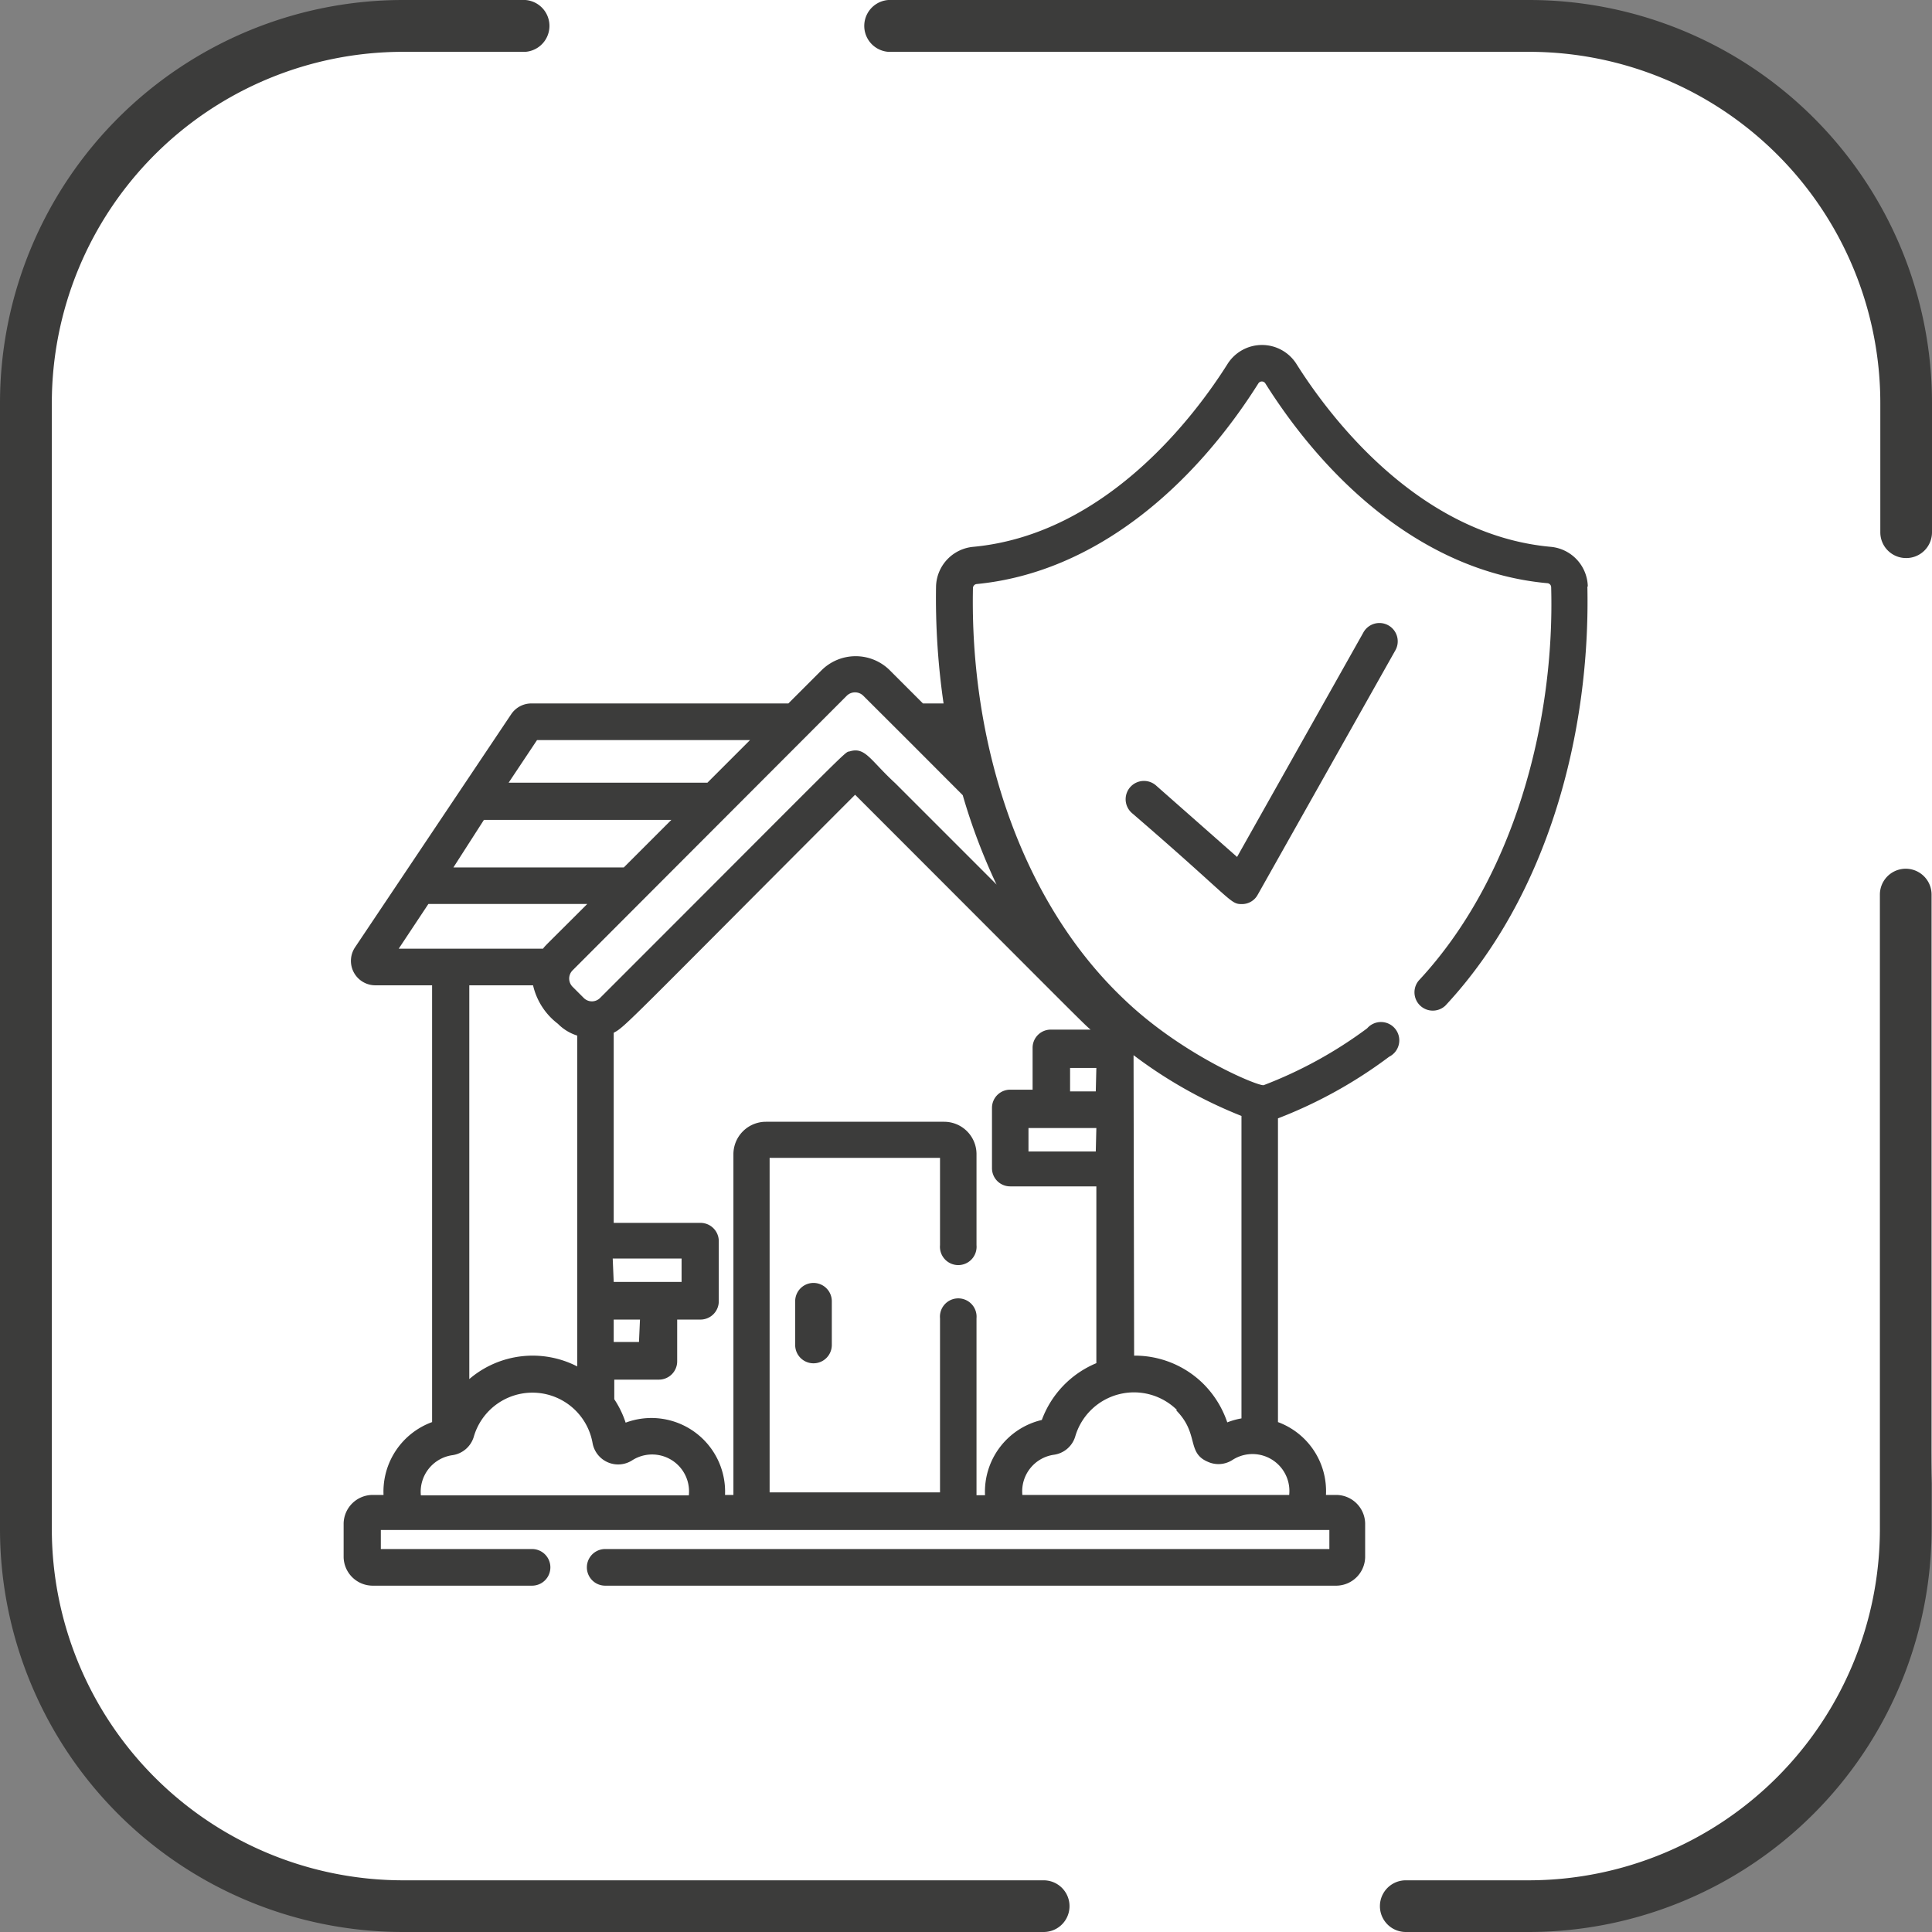
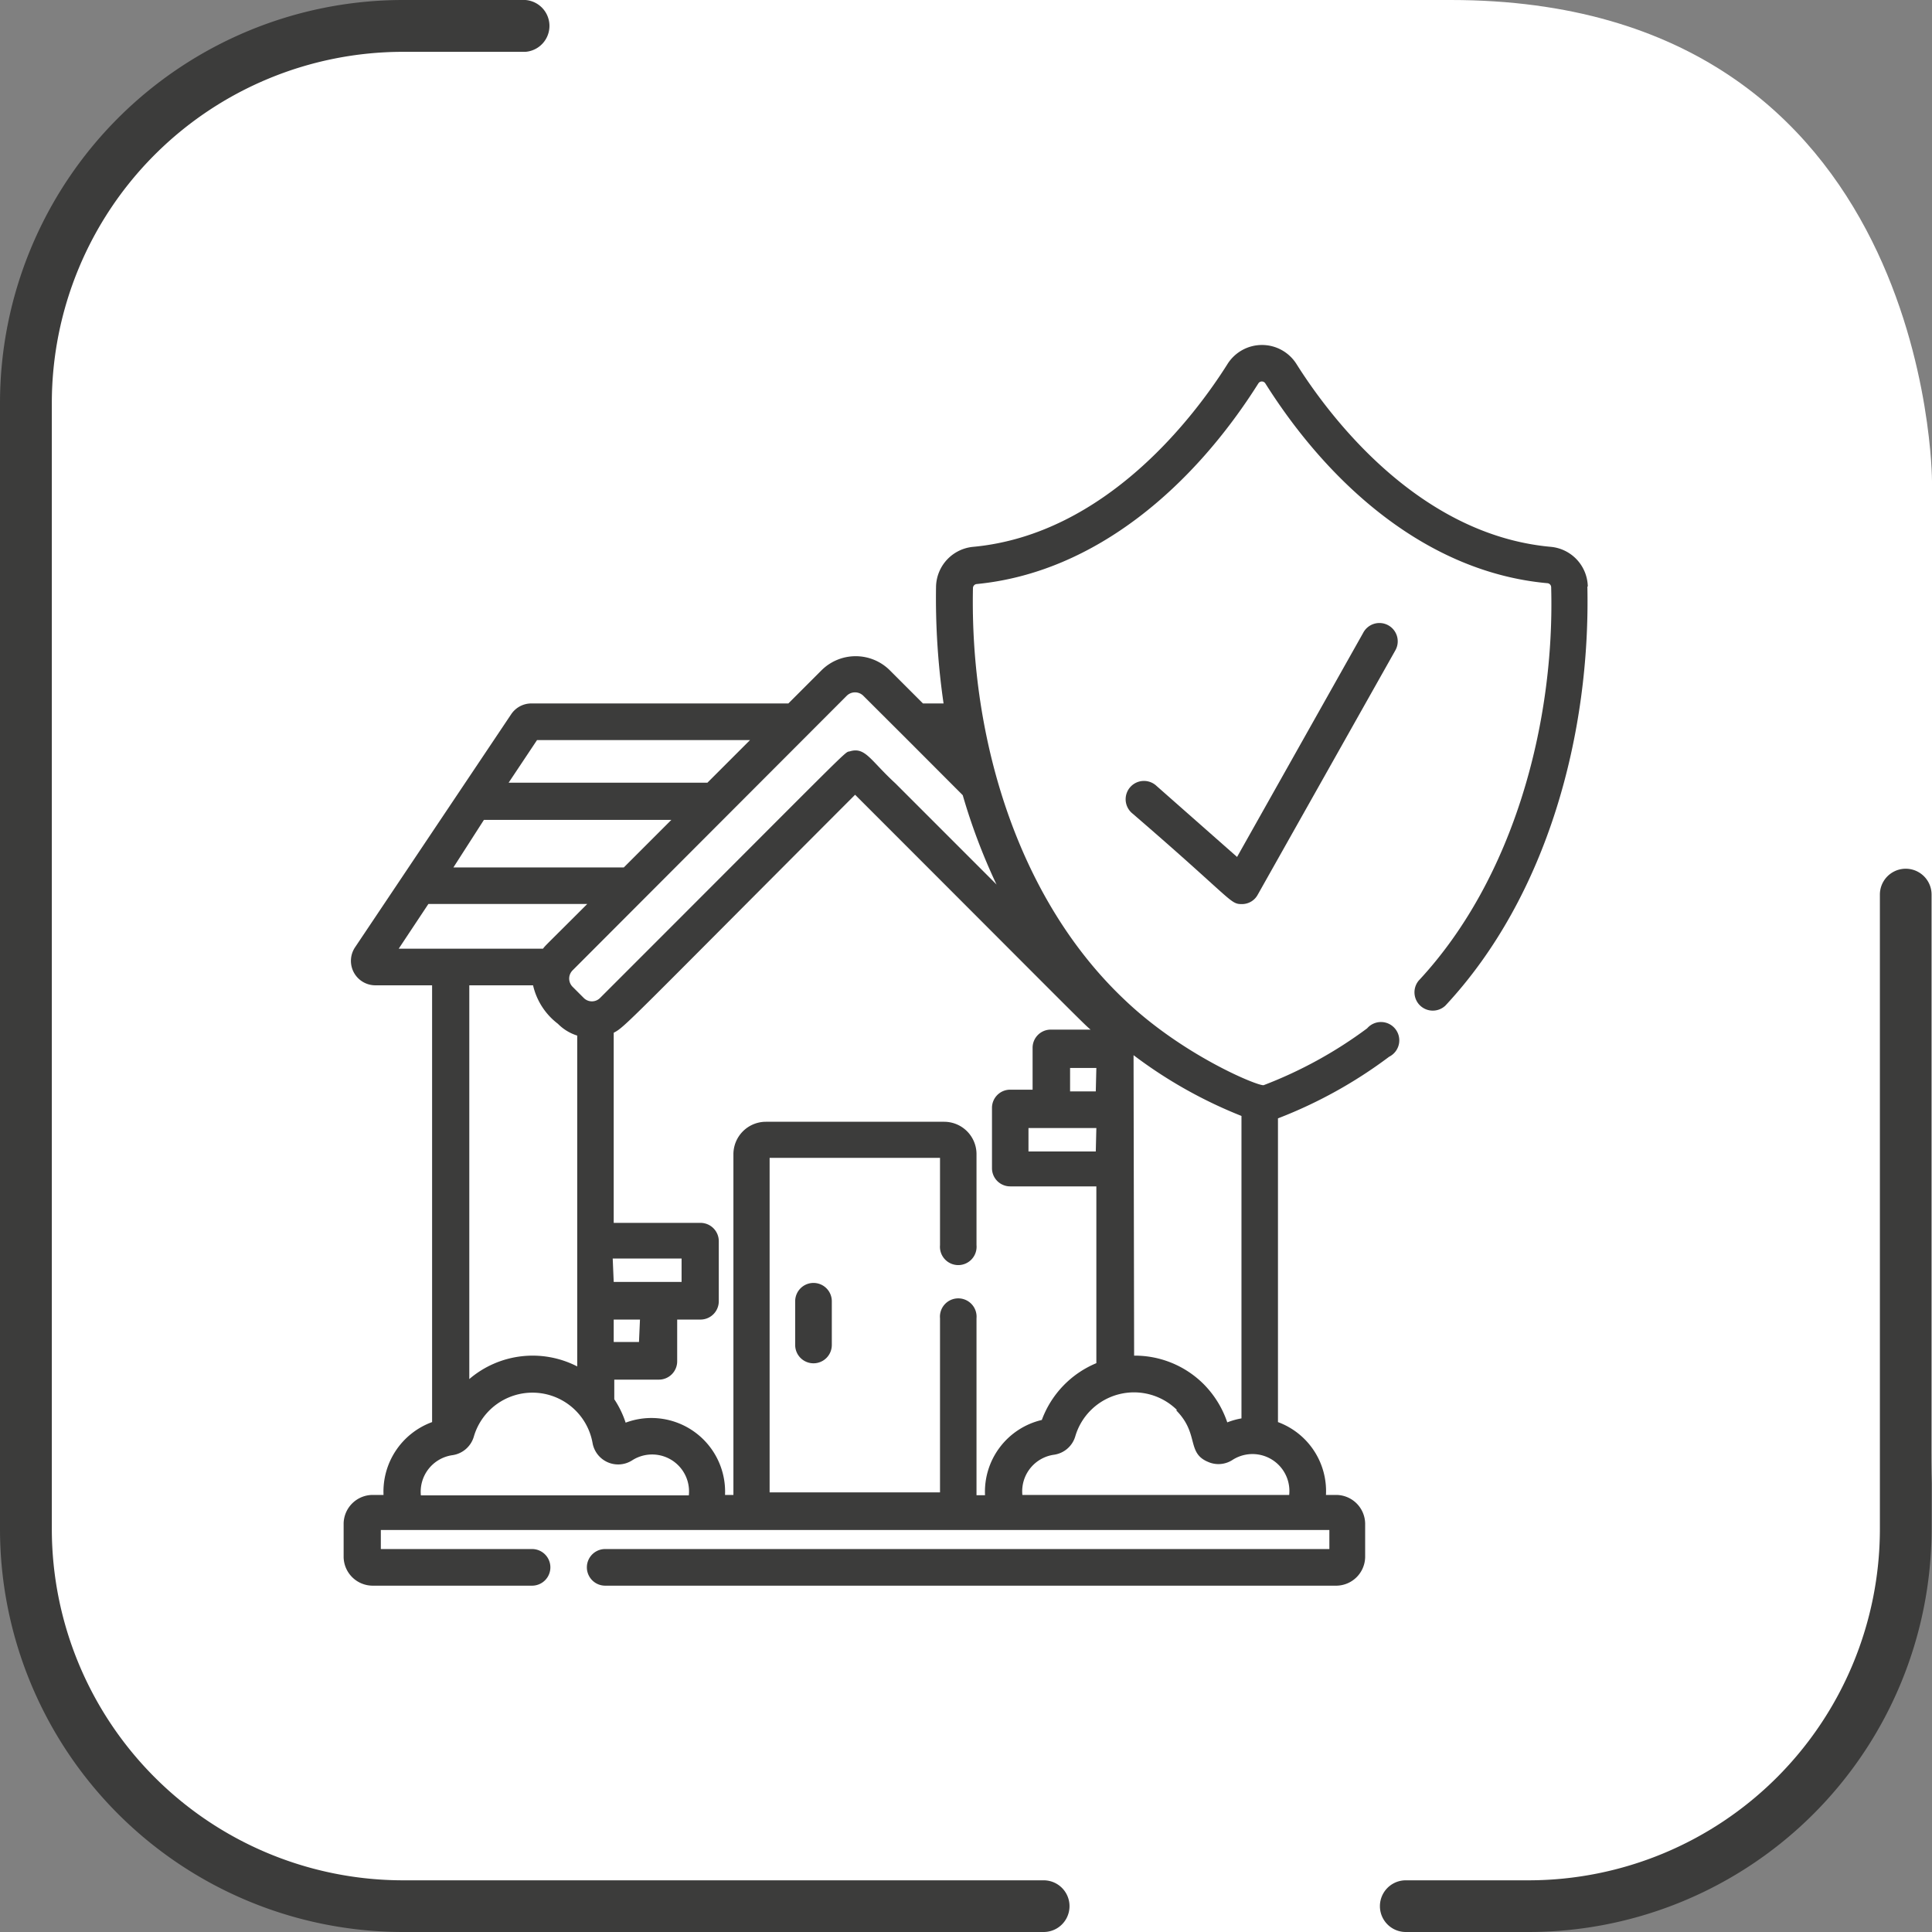
<svg xmlns="http://www.w3.org/2000/svg" id="Calque_1" data-name="Calque 1" viewBox="0 0 136.06 136.06">
  <rect x="0" y="0" width="136.06" height="136.06" fill="#808080" stroke="none" />
  <title>pictos_</title>
  <path d="M33.9,0S0,0,0,33.9v68.26s0,33.9,33.9,33.9h68.26s33.9,0,33.9-33.9V33.9s0-33.9-33.9-33.9Z" style="fill:#fff" />
  <path d="M73.5,136.06H28.36A28.39,28.39,0,0,1,0,107.7V28.36A28.39,28.39,0,0,1,28.36,0H37a1.83,1.83,0,0,1,0,3.65H28.36A24.74,24.74,0,0,0,3.65,28.36V107.7a24.75,24.75,0,0,0,24.71,24.72H73.5a1.82,1.82,0,1,1,0,3.64" style="fill:#3c3c3b" />
  <path d="M107.7,136.06H99a1.82,1.82,0,0,1,0-3.64h8.67a24.75,24.75,0,0,0,24.72-24.72V63a1.82,1.82,0,1,1,3.64,0V107.7a28.39,28.39,0,0,1-28.36,28.36" style="fill:#3c3c3b" />
-   <path d="M134.24,39.3a1.81,1.81,0,0,1-1.82-1.82V28.36A24.74,24.74,0,0,0,107.7,3.65H62.56a1.83,1.83,0,0,1,0-3.65H107.7a28.39,28.39,0,0,1,28.36,28.36v9.12a1.81,1.81,0,0,1-1.82,1.82" style="fill:#3c3c3b" />
  <path d="M57.3,90.35A1.29,1.29,0,0,0,56,91.64v3.08a1.29,1.29,0,0,0,2.58,0V91.64a1.29,1.29,0,0,0-1.29-1.29" style="fill:#fff" />
  <path d="M57.3,90.35A1.29,1.29,0,0,0,56,91.64v3.08a1.29,1.29,0,0,0,2.58,0V91.64A1.29,1.29,0,0,0,57.3,90.35Z" style="fill:#3c3c3b" />
  <path d="M70.19,62.3l-7.14-7.14c-1.76-1.62-2.11-2.57-3.19-2.25-.47.14.87-1.09-17.6,17.37a.81.81,0,0,1-1.15,0l-.79-.79a.82.82,0,0,1,0-1.15L59.63,49a.83.83,0,0,1,1.17,0c3.9,3.89,2.26,2.25,7,7a42.28,42.28,0,0,0,2.35,6.23m-27,26.4H48v1.65H43.22Zm1.85,5.88H43.22V92.93h1.85Zm32-22h-3a1.28,1.28,0,0,0-1.28,1.29v2.94H71.14a1.28,1.28,0,0,0-1.28,1.29v4.23a1.28,1.28,0,0,0,1.28,1.29h6.07V96a6.92,6.92,0,0,0-3.84,4,5.19,5.19,0,0,0-4,5.3h-.6V92.84a1.29,1.29,0,1,0-2.57,0V105.1h-12V81.54h12v6.15a1.29,1.29,0,1,0,2.57,0V81.25A2.28,2.28,0,0,0,66.5,79H53.94a2.29,2.29,0,0,0-2.29,2.28v24h-.59a5.19,5.19,0,0,0-7-5.09,6.8,6.8,0,0,0-.8-1.65V97.16h3.14a1.29,1.29,0,0,0,1.29-1.29V92.93h1.64a1.29,1.29,0,0,0,1.29-1.29V87.41a1.29,1.29,0,0,0-1.29-1.29H43.22V72.73c.79-.4,1-.74,17-16.76C77.86,73.61,76.49,72.31,77,72.63m.17,4.23H75.36V75.21h1.85Zm0,4.23H72.43V79.44h4.78Zm5.65,18.22c1.65,1.65.72,3,2.25,3.64a1.81,1.81,0,0,0,1.72-.13,2.6,2.6,0,0,1,4,2.46H72a2.6,2.6,0,0,1,2.22-2.83,1.83,1.83,0,0,0,1.51-1.31,4.31,4.31,0,0,1,7.17-1.83m-3.07-25a32.38,32.38,0,0,0,7.6,4.28v21.3a5.14,5.14,0,0,0-1,.28,7,7,0,0,0-1.67-2.7,6.86,6.86,0,0,0-4.89-2Zm-31.31,31H29.64a2.6,2.6,0,0,1,2.22-2.83,1.84,1.84,0,0,0,1.51-1.31,4.3,4.3,0,0,1,8.36.45,1.83,1.83,0,0,0,2.78,1.23,2.6,2.6,0,0,1,4,2.46M39.29,72.1a3.28,3.28,0,0,0,1.36.83v23.3a6.86,6.86,0,0,0-7.6.89V69.39h4.49a4.73,4.73,0,0,0,1.75,2.71M28.08,66.81l2.09-3.15H41.36c-3,3-2.92,2.89-3.12,3.15Zm6-9.07H47.28l-3.35,3.35h-12Zm3.74-5.62h15l-3,3h-14Zm74-10.81a2.87,2.87,0,0,0-2.61-2.8c-9.38-.85-15.65-9.29-17.91-12.88a2.87,2.87,0,0,0-4.85,0c-2.26,3.59-8.53,12-17.91,12.88a2.88,2.88,0,0,0-2.62,2.8,51.44,51.44,0,0,0,.53,8.23H65l-2.33-2.33a3.41,3.41,0,0,0-4.82,0l-2.33,2.33H37.39A1.71,1.71,0,0,0,36,50.3L25,66.72a1.72,1.72,0,0,0,1.43,2.67h4v30.76a5.21,5.21,0,0,0-3.42,5.13h-.76a2.05,2.05,0,0,0-2.05,2v2.39a2.05,2.05,0,0,0,2.05,2H37.47a1.29,1.29,0,0,0,0-2.58H26.82v-1.34h66.8v1.34h-51a1.29,1.29,0,1,0,0,2.58H94.14a2.05,2.05,0,0,0,2-2v-2.39a2.05,2.05,0,0,0-2-2h-.76A5.18,5.18,0,0,0,90,100.15V78.76a32.51,32.51,0,0,0,7.83-4.34,1.29,1.29,0,1,0-1.55-2,30.32,30.32,0,0,1-7.28,4c-.31.12-5.66-2.06-9.79-6-7.63-7.2-10.91-18.6-10.69-29a.29.29,0,0,1,.27-.29C77.2,40.31,84.1,34.17,88.62,27a.29.29,0,0,1,.49,0c4.52,7.17,11.41,13.3,19.85,14.07a.29.29,0,0,1,.28.29c.26,9.43-2.58,20.46-9.33,27.7a1.29,1.29,0,0,0,1.88,1.76c7.22-7.74,10.22-19.2,10-29.52" style="fill:#3c3c3b" />
  <path d="M70.19,62.3l-7.14-7.14c-1.76-1.62-2.11-2.57-3.19-2.25-.47.14.87-1.09-17.6,17.37a.81.81,0,0,1-1.15,0l-.79-.79a.82.82,0,0,1,0-1.15L59.63,49a.83.83,0,0,1,1.17,0c3.9,3.89,2.26,2.25,7,7A42.28,42.28,0,0,0,70.19,62.3Zm-27,26.4H48v1.65H43.22Zm1.85,5.88H43.22V92.93h1.85Zm32-22h-3a1.28,1.28,0,0,0-1.28,1.29v2.94H71.14a1.28,1.28,0,0,0-1.28,1.29v4.23a1.28,1.28,0,0,0,1.28,1.29h6.07V96a6.92,6.92,0,0,0-3.84,4,5.19,5.19,0,0,0-4,5.3h-.6V92.84a1.29,1.29,0,1,0-2.57,0V105.1h-12V81.54h12v6.15a1.29,1.29,0,1,0,2.57,0V81.25A2.28,2.28,0,0,0,66.5,79H53.94a2.29,2.29,0,0,0-2.29,2.28v24h-.59a5.19,5.19,0,0,0-7-5.09,6.8,6.8,0,0,0-.8-1.65V97.16h3.14a1.29,1.29,0,0,0,1.29-1.29V92.93h1.64a1.29,1.29,0,0,0,1.29-1.29V87.41a1.29,1.29,0,0,0-1.29-1.29H43.22V72.73c.79-.4,1-.74,17-16.76C77.86,73.61,76.49,72.31,77,72.63Zm.17,4.23H75.36V75.21h1.85Zm0,4.23H72.43V79.44h4.78Zm5.65,18.22c1.65,1.65.72,3,2.25,3.64a1.81,1.81,0,0,0,1.72-.13,2.6,2.6,0,0,1,4,2.46H72a2.6,2.6,0,0,1,2.22-2.83,1.83,1.83,0,0,0,1.51-1.31A4.31,4.31,0,0,1,82.86,99.31Zm-3.07-25a32.38,32.38,0,0,0,7.6,4.28v21.3a5.14,5.14,0,0,0-1,.28,7,7,0,0,0-1.67-2.7,6.86,6.86,0,0,0-4.89-2Zm-31.31,31H29.64a2.6,2.6,0,0,1,2.22-2.83,1.84,1.84,0,0,0,1.51-1.31,4.3,4.3,0,0,1,8.36.45,1.83,1.83,0,0,0,2.78,1.23A2.6,2.6,0,0,1,48.48,105.28ZM39.29,72.1a3.28,3.28,0,0,0,1.36.83v23.3a6.86,6.86,0,0,0-7.6.89V69.39h4.49A4.73,4.73,0,0,0,39.29,72.1ZM28.08,66.81l2.09-3.15H41.36c-3,3-2.92,2.89-3.12,3.15Zm6-9.07H47.28l-3.35,3.35h-12Zm3.74-5.62h15l-3,3h-14Zm74-10.81a2.87,2.87,0,0,0-2.61-2.8c-9.38-.85-15.65-9.29-17.91-12.88a2.87,2.87,0,0,0-4.85,0c-2.26,3.59-8.53,12-17.91,12.88a2.88,2.88,0,0,0-2.62,2.8,51.44,51.44,0,0,0,.53,8.23H65l-2.33-2.33a3.41,3.41,0,0,0-4.82,0l-2.33,2.33H37.39A1.71,1.71,0,0,0,36,50.3L25,66.72a1.72,1.72,0,0,0,1.43,2.67h4v30.76a5.21,5.21,0,0,0-3.42,5.13h-.76a2.05,2.05,0,0,0-2.05,2v2.39a2.05,2.05,0,0,0,2.05,2H37.47a1.29,1.29,0,0,0,0-2.58H26.82v-1.34h66.8v1.34h-51a1.29,1.29,0,1,0,0,2.58H94.14a2.05,2.05,0,0,0,2-2v-2.39a2.05,2.05,0,0,0-2-2h-.76A5.18,5.18,0,0,0,90,100.15V78.76a32.51,32.51,0,0,0,7.83-4.34,1.29,1.29,0,1,0-1.55-2,30.32,30.32,0,0,1-7.28,4c-.31.12-5.66-2.06-9.79-6-7.63-7.2-10.91-18.6-10.69-29a.29.29,0,0,1,.27-.29C77.2,40.31,84.1,34.17,88.62,27a.29.29,0,0,1,.49,0c4.52,7.17,11.41,13.3,19.85,14.07a.29.29,0,0,1,.28.29c.26,9.43-2.58,20.46-9.33,27.7a1.29,1.29,0,0,0,1.88,1.76C109,63.09,112,51.63,111.81,41.31Z" style="fill:none" />
  <path d="M96,44.57,87.12,60.35l-5.67-5a1.29,1.29,0,1,0-1.71,1.93c7.15,6.16,6.86,6.39,7.72,6.39A1.26,1.26,0,0,0,88.58,63l9.67-17.17A1.29,1.29,0,1,0,96,44.57" style="fill:#3c3c3b" />
  <path d="M96,44.57,87.12,60.35l-5.67-5a1.29,1.29,0,1,0-1.71,1.93c7.15,6.16,6.86,6.39,7.72,6.39A1.26,1.26,0,0,0,88.58,63l9.67-17.17A1.29,1.29,0,1,0,96,44.57Z" style="fill:none" />
</svg>